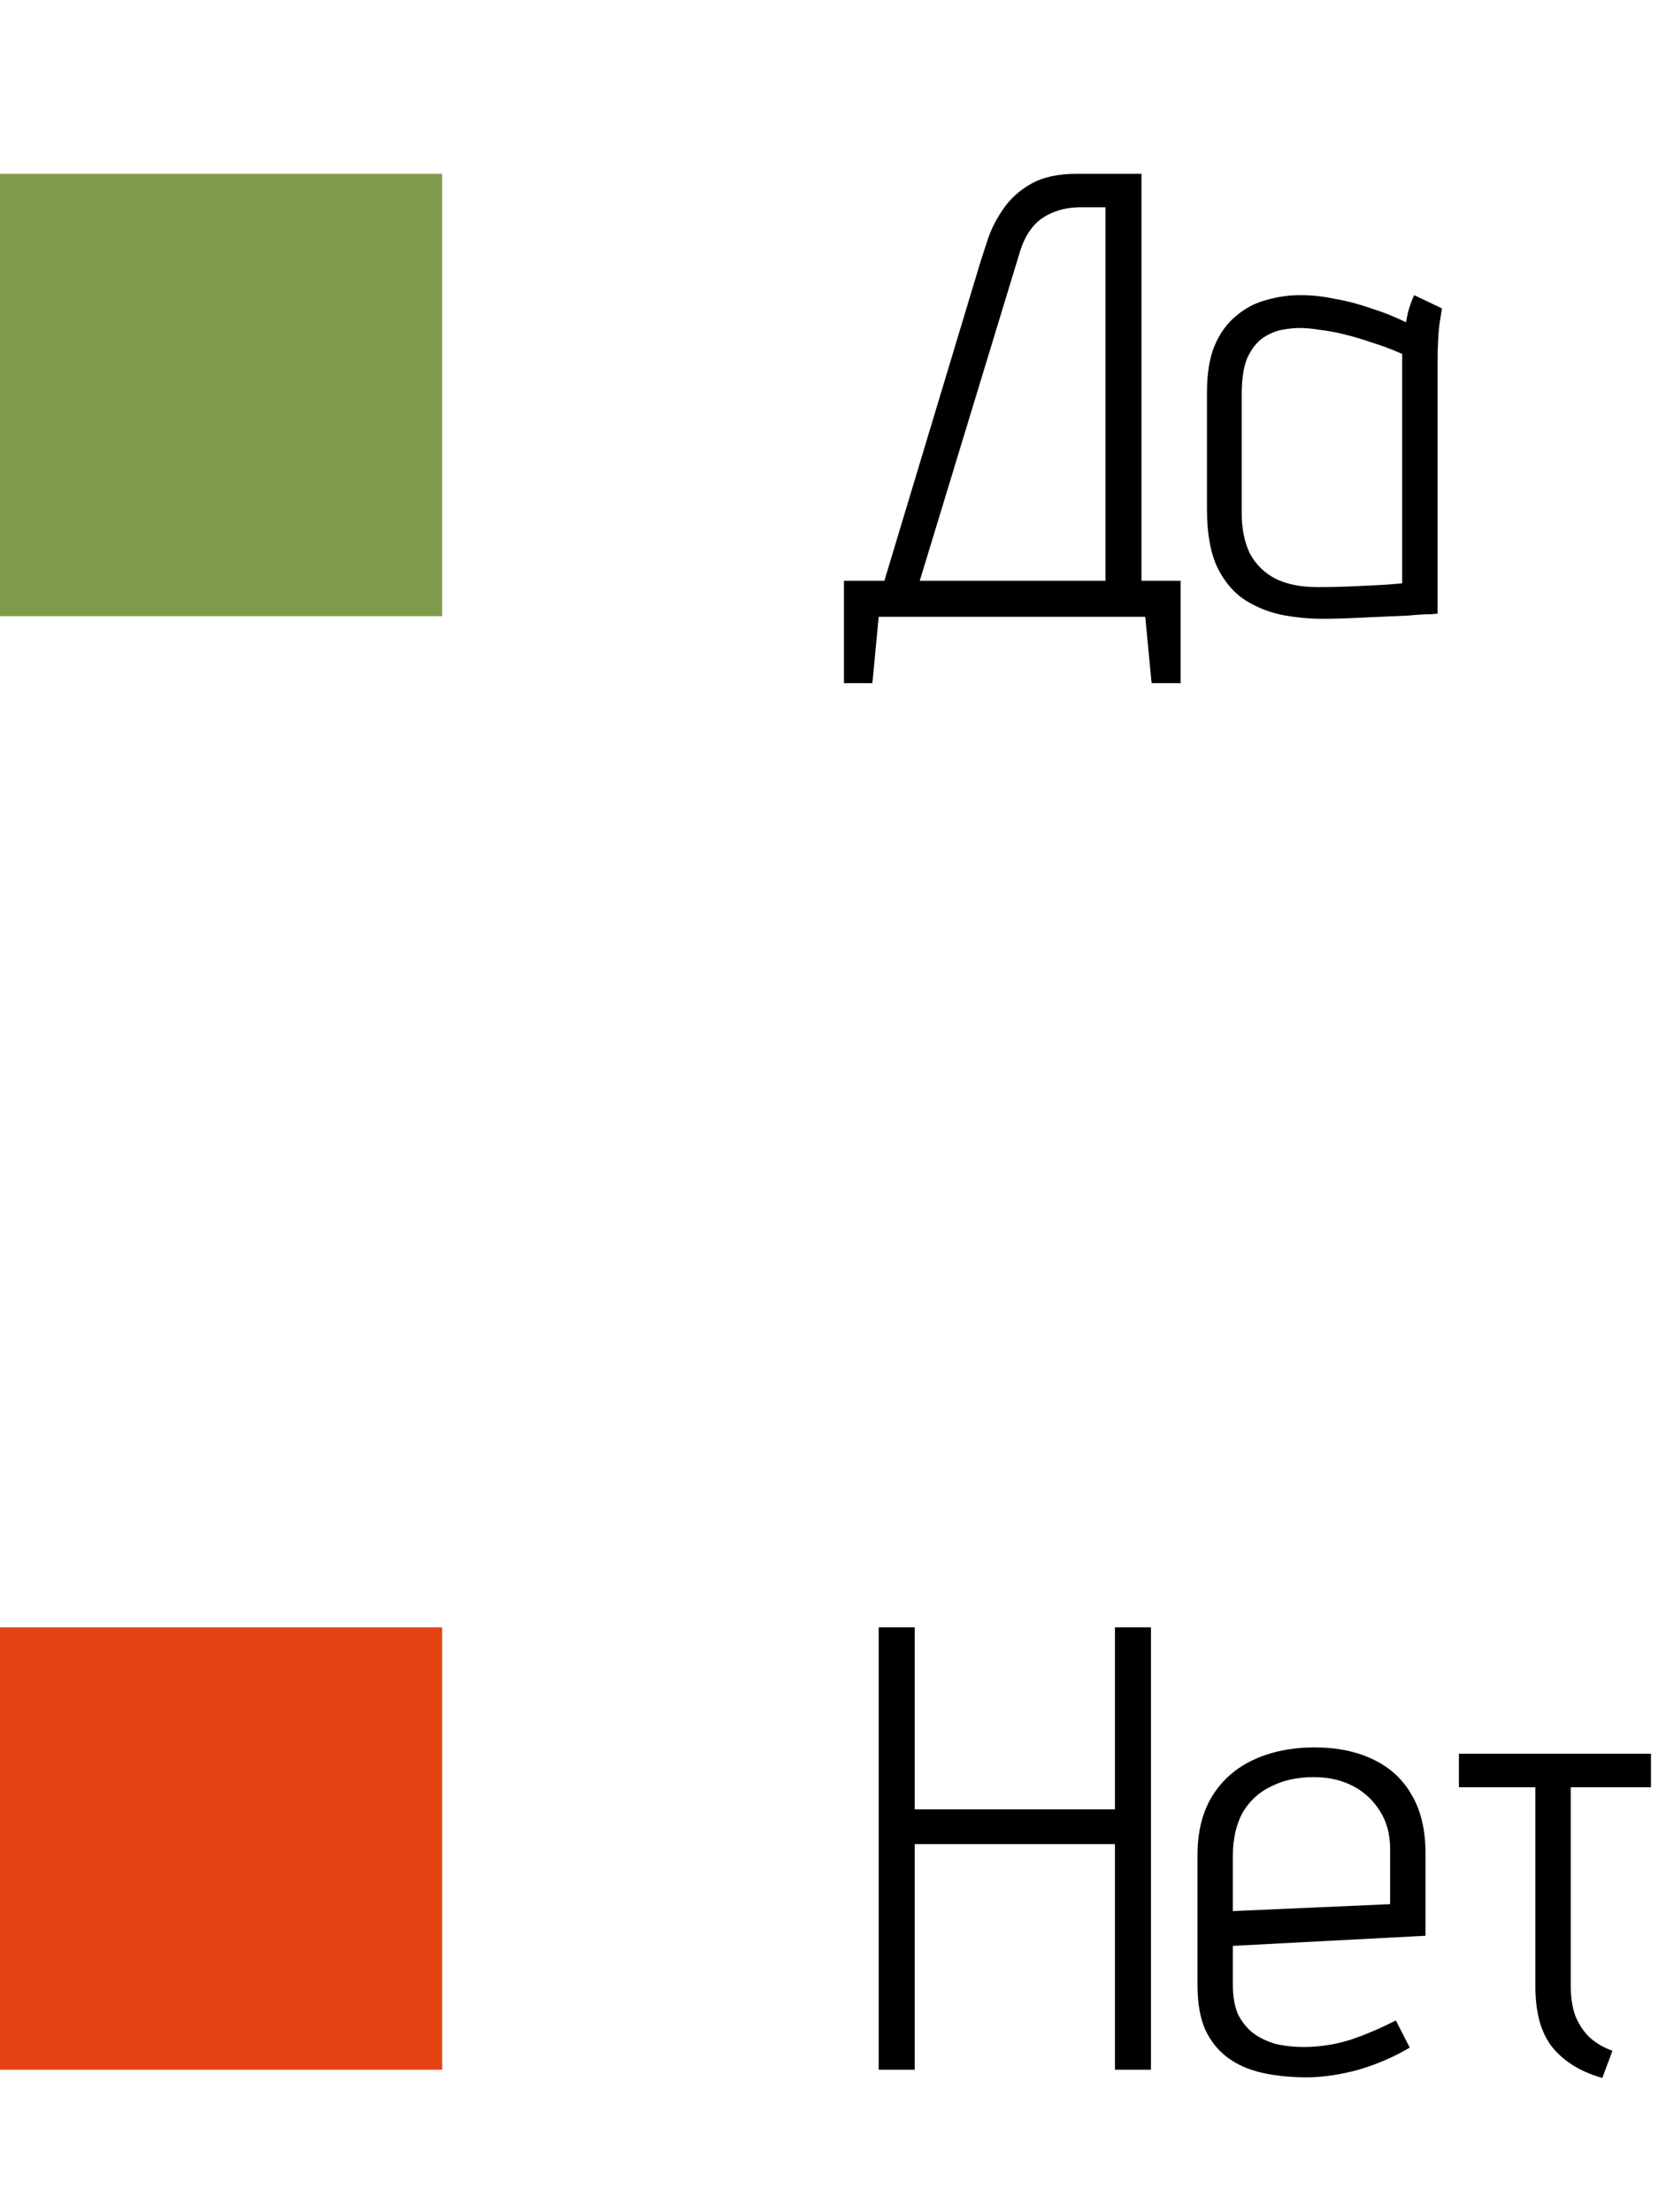
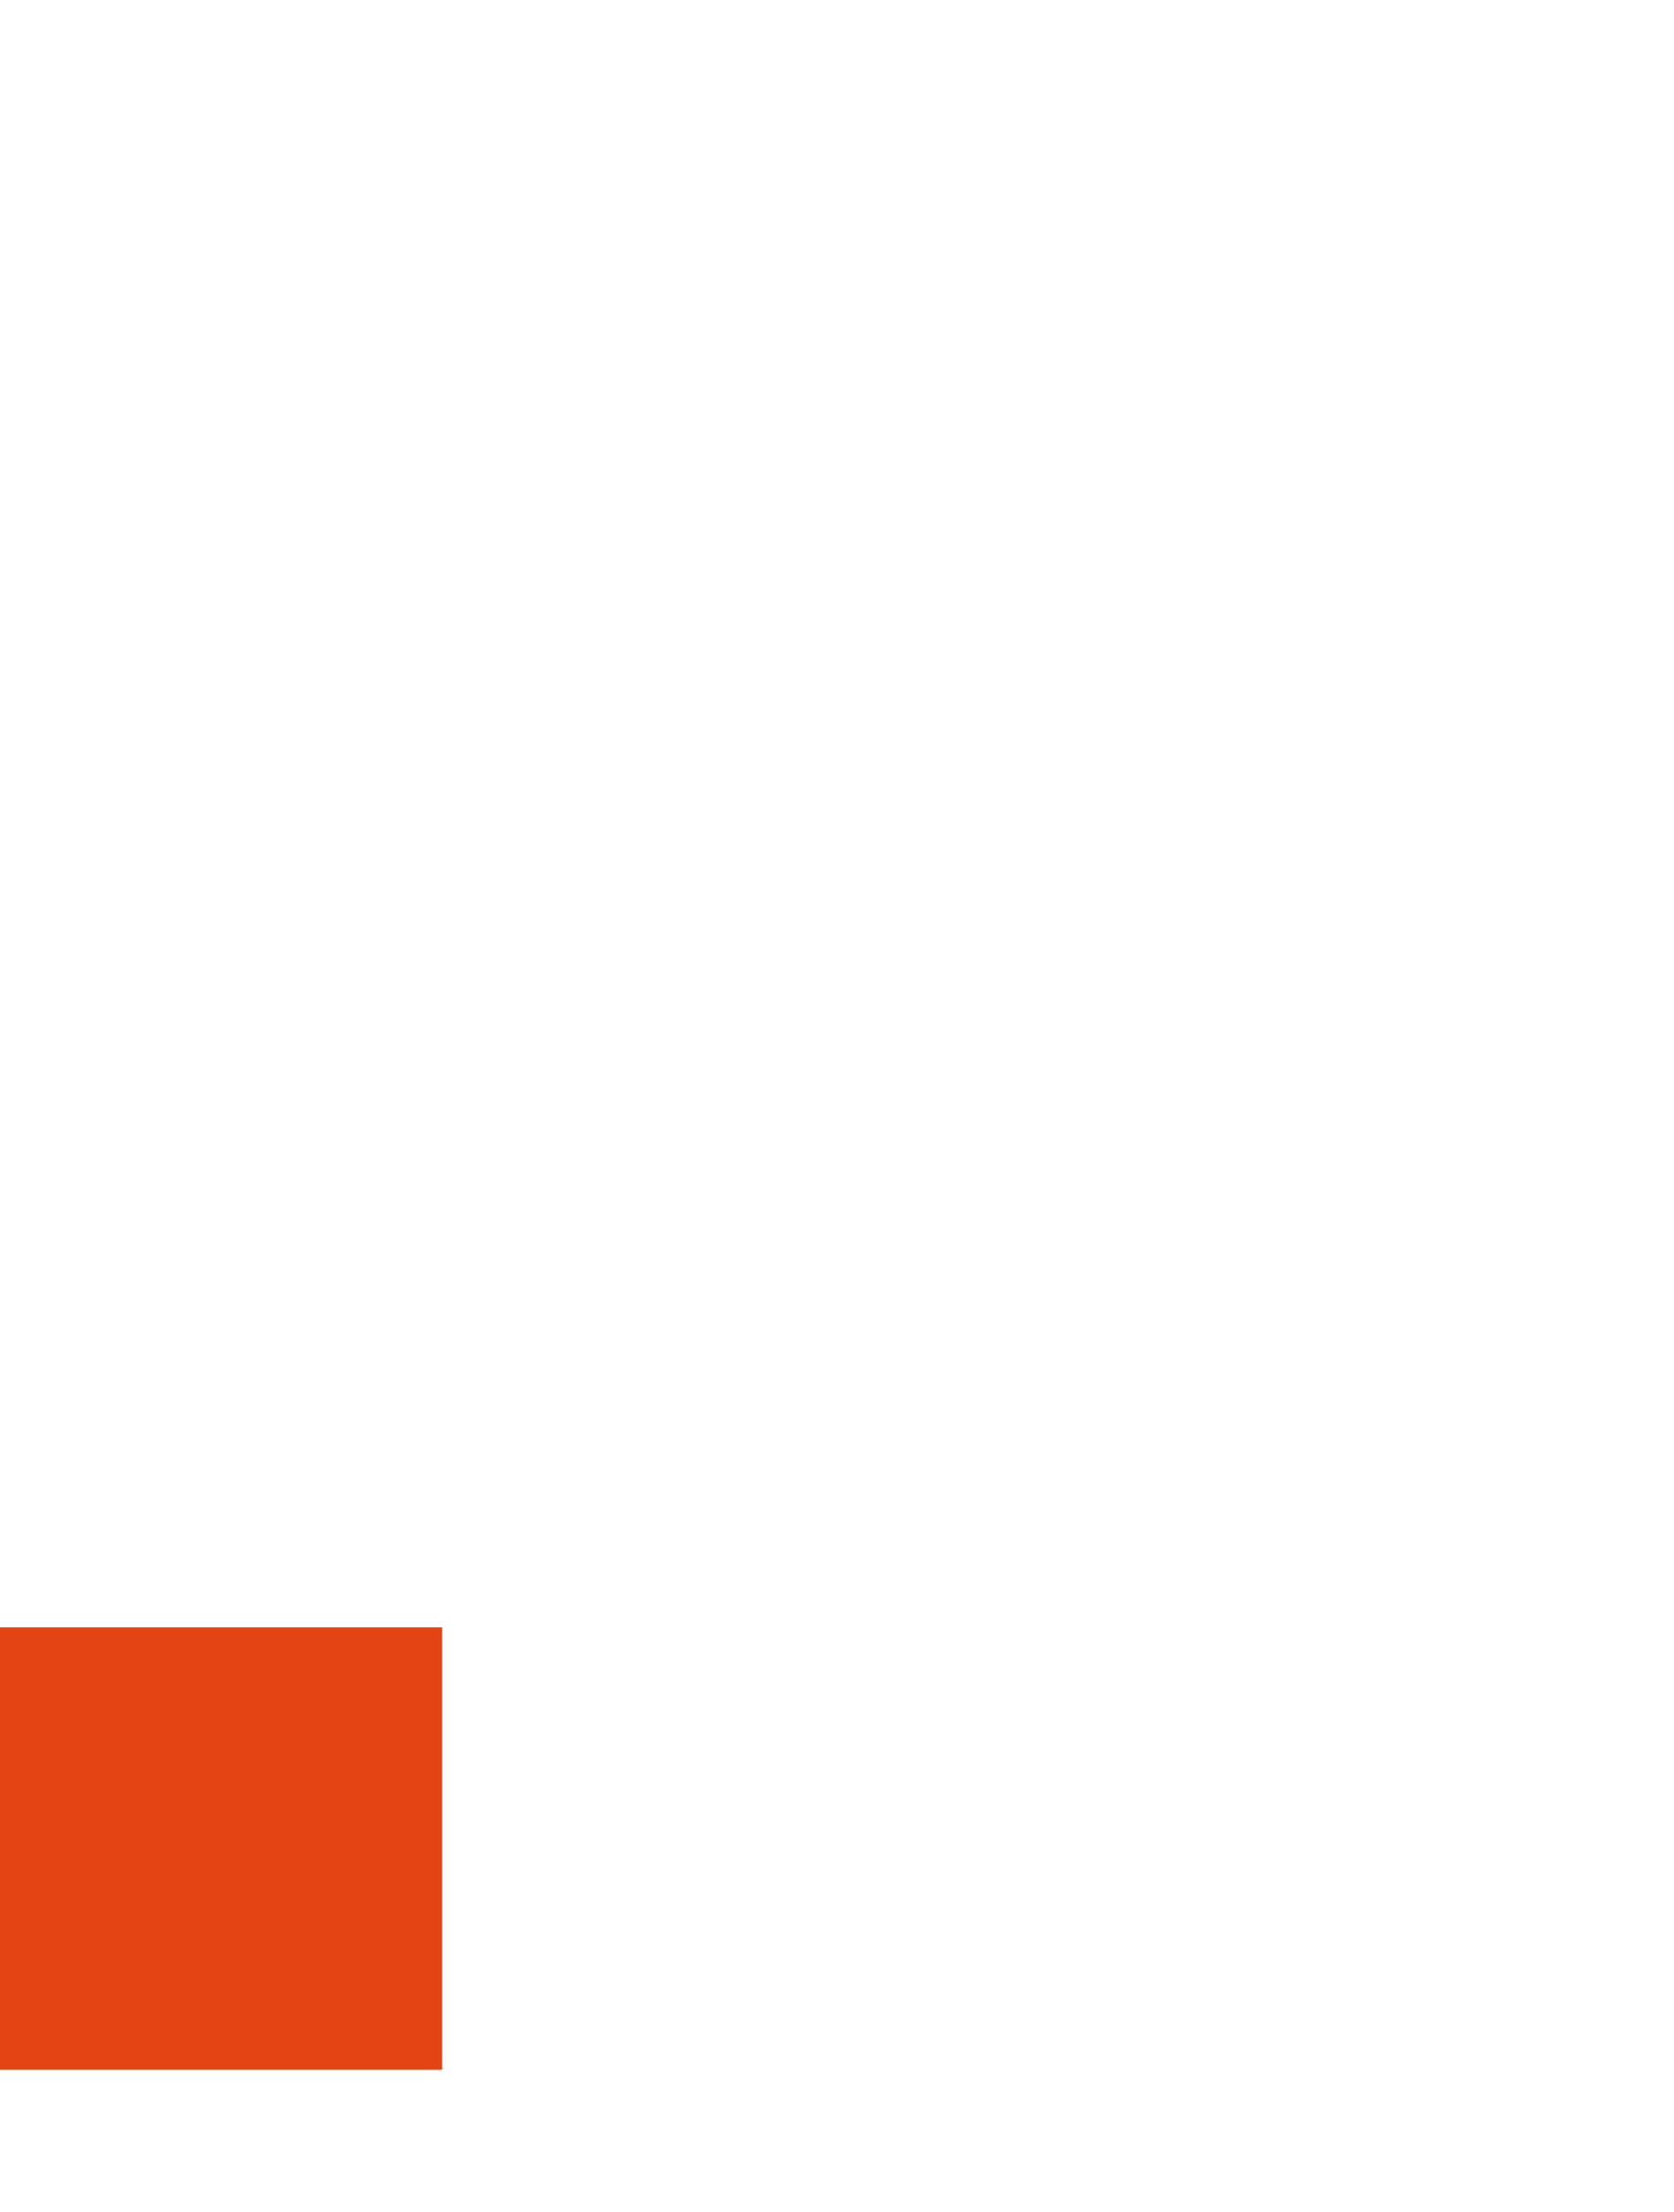
<svg xmlns="http://www.w3.org/2000/svg" width="106" height="140" viewBox="0 0 106 140" fill="none">
-   <rect y="11" width="28" height="28" fill="#7F9C4C" />
  <rect y="103" width="28" height="28" fill="#E44414" />
-   <path d="M72.28 36.76H74.76V43.24H72.92L72.52 39.04H55.64L55.24 43.24H53.44V36.76H56L62.04 16.72C62.173 16.293 62.347 15.76 62.56 15.12C62.773 14.48 63.093 13.853 63.52 13.24C63.947 12.6 64.533 12.067 65.28 11.64C66.027 11.213 67 11 68.2 11H72.28V36.76ZM70 36.76V13.12H68.44C67.747 13.12 67.133 13.24 66.6 13.48C66.093 13.693 65.68 14 65.36 14.4C65.04 14.8 64.787 15.293 64.6 15.88L58.24 36.76H70ZM91.308 19.52C91.308 19.52 91.254 19.853 91.147 20.52C91.067 21.187 91.028 22.013 91.028 23V38.84C91.054 38.84 90.894 38.853 90.547 38.88C90.201 38.88 89.748 38.907 89.188 38.96C88.627 38.987 88.028 39.013 87.388 39.04C86.774 39.067 86.174 39.093 85.588 39.12C85.028 39.147 84.574 39.16 84.228 39.16C83.267 39.187 82.321 39.12 81.388 38.96C80.481 38.8 79.641 38.48 78.868 38C78.121 37.52 77.521 36.813 77.067 35.88C76.641 34.947 76.427 33.733 76.427 32.24V24.84C76.427 23.64 76.588 22.653 76.907 21.88C77.254 21.08 77.707 20.453 78.267 20C78.828 19.52 79.454 19.187 80.147 19C80.868 18.787 81.601 18.68 82.347 18.68C83.067 18.68 83.801 18.76 84.547 18.92C85.321 19.053 86.081 19.253 86.828 19.52C87.601 19.76 88.334 20.053 89.028 20.4C89.028 20.4 89.067 20.2 89.147 19.8C89.254 19.4 89.388 19.027 89.547 18.68L91.308 19.52ZM78.627 32.48C78.627 33.467 78.801 34.32 79.147 35.04C79.521 35.733 80.067 36.267 80.787 36.64C81.507 36.987 82.388 37.16 83.427 37.16C84.147 37.16 84.828 37.147 85.468 37.12C86.108 37.093 86.668 37.067 87.147 37.04C87.654 37.013 88.054 36.987 88.347 36.96C88.641 36.933 88.787 36.92 88.787 36.92V22.4C88.121 22.107 87.481 21.867 86.868 21.68C86.254 21.467 85.668 21.293 85.108 21.16C84.574 21.027 84.067 20.933 83.588 20.88C83.108 20.8 82.668 20.76 82.267 20.76C81.948 20.76 81.574 20.8 81.147 20.88C80.748 20.96 80.347 21.133 79.948 21.4C79.574 21.667 79.254 22.08 78.987 22.64C78.748 23.2 78.627 23.973 78.627 24.96V32.48Z" fill="black" />
-   <path d="M70.6 114.52V103H72.88V131H70.6V116.72H57.92V131H55.64V103H57.92V114.52H70.6ZM78.066 125.64C78.066 126.36 78.173 126.973 78.386 127.48C78.626 127.96 78.946 128.36 79.346 128.68C79.746 128.973 80.213 129.2 80.746 129.36C81.306 129.493 81.906 129.56 82.546 129.56C83.533 129.56 84.506 129.413 85.466 129.12C86.426 128.8 87.399 128.387 88.386 127.88L89.266 129.6C88.279 130.187 87.199 130.653 86.026 131C84.853 131.32 83.759 131.48 82.746 131.48C81.733 131.48 80.799 131.387 79.946 131.2C79.093 131.013 78.359 130.693 77.746 130.24C77.133 129.787 76.653 129.187 76.306 128.44C75.986 127.693 75.826 126.76 75.826 125.64V117.44C75.826 115.92 76.146 114.653 76.786 113.64C77.426 112.627 78.306 111.867 79.426 111.36C80.546 110.853 81.813 110.6 83.226 110.6C84.666 110.6 85.906 110.853 86.946 111.36C88.013 111.867 88.826 112.613 89.386 113.6C89.973 114.587 90.266 115.827 90.266 117.32V122.52L78.066 123.16V125.64ZM88.026 117.04C88.026 116.107 87.813 115.307 87.386 114.64C86.959 113.947 86.386 113.413 85.666 113.04C84.946 112.667 84.119 112.48 83.186 112.48C82.146 112.48 81.239 112.68 80.466 113.08C79.693 113.453 79.093 114.013 78.666 114.76C78.266 115.507 78.066 116.413 78.066 117.48V120.96L88.026 120.52V117.04ZM99.461 125.68C99.461 126.4 99.554 127.027 99.741 127.56C99.954 128.093 100.248 128.547 100.621 128.92C101.021 129.293 101.514 129.587 102.101 129.8L101.461 131.52C100.714 131.307 100.074 131.027 99.541 130.68C99.008 130.333 98.568 129.933 98.221 129.48C97.874 129 97.621 128.453 97.461 127.84C97.301 127.2 97.221 126.48 97.221 125.68V113.12H92.381V111H104.541V113.12H99.461V125.68Z" fill="black" />
</svg>